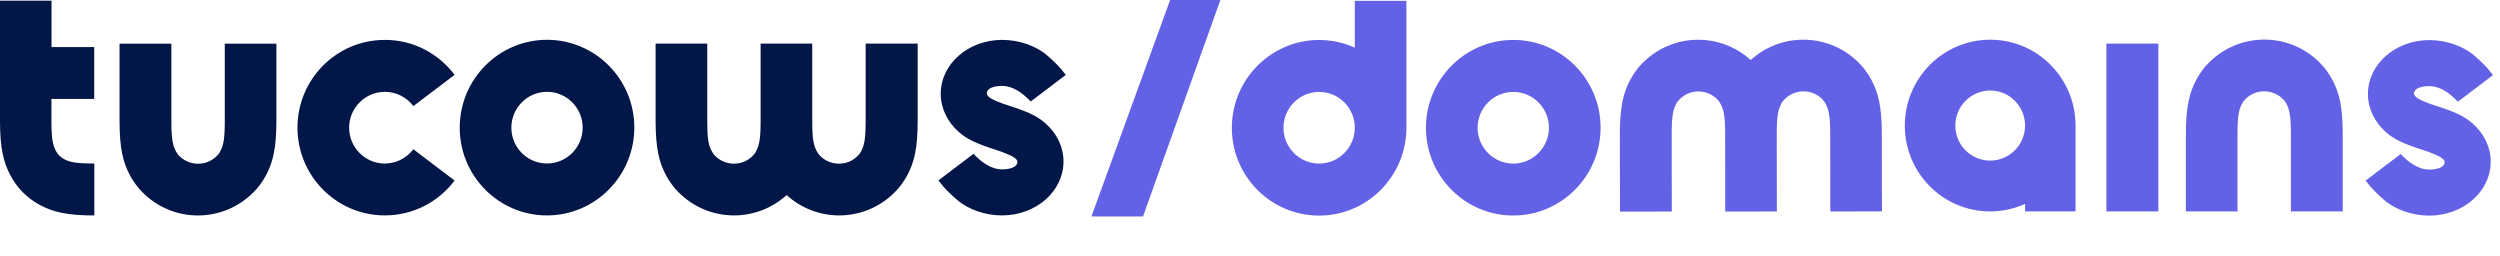
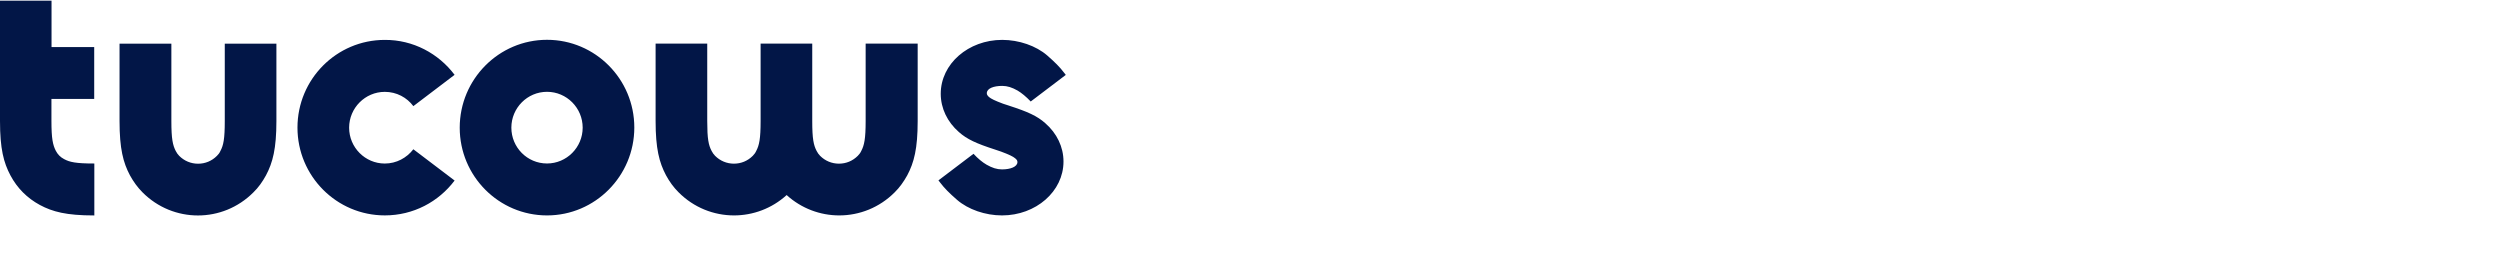
<svg xmlns="http://www.w3.org/2000/svg" width="254" height="26" viewBox="0 0 254 26" fill="none">
  <path fill-rule="evenodd" clip-rule="evenodd" d="M5.236 4.782H9.571V10.053H5.226V12.277C5.226 14.097 5.368 14.729 5.669 15.317C5.872 15.7 6.126 15.961 6.514 16.166C7.082 16.475 7.728 16.612 9.541 16.612H9.584V21.889H9.541C6.749 21.889 5.337 21.516 4.049 20.824C2.761 20.129 1.749 19.115 1.06 17.819C0.37 16.526 0 15.106 0 12.302V0.066H5.236V4.782ZM17.411 12.3V4.435H12.145V12.3C12.145 15.104 12.515 16.524 13.205 17.817C13.562 18.466 13.975 19.036 14.48 19.543C16.034 21.105 18.068 21.891 20.114 21.891C22.16 21.891 24.193 21.103 25.747 19.543C26.26 19.049 26.67 18.461 27.023 17.817C27.712 16.524 28.083 15.104 28.083 12.3V4.435H22.837V12.3C22.837 14.12 22.702 14.769 22.393 15.34C22.307 15.542 22.183 15.692 22.041 15.834C21.516 16.361 20.844 16.633 20.124 16.633C19.404 16.633 18.724 16.354 18.207 15.834C18.07 15.692 17.959 15.545 17.855 15.34C17.553 14.751 17.411 14.12 17.411 12.3ZM46.183 7.606L41.997 10.783C41.338 9.904 40.296 9.333 39.094 9.333C37.104 9.333 35.471 10.969 35.471 12.974C35.471 14.98 37.099 16.615 39.094 16.615C40.278 16.615 41.32 16.044 41.997 15.165L46.188 18.342C44.561 20.502 41.997 21.884 39.099 21.884C34.198 21.884 30.223 17.89 30.223 12.966C30.223 8.043 34.198 4.054 39.092 4.054C41.977 4.037 44.558 5.441 46.181 7.596V7.601L46.183 7.606ZM46.708 12.974C46.708 8.05 50.684 4.044 55.577 4.044C60.471 4.044 64.446 8.032 64.446 12.956C64.446 17.88 60.471 21.886 55.577 21.886C50.684 21.886 46.708 17.898 46.708 12.974ZM51.954 12.969C51.954 14.974 53.566 16.61 55.577 16.61C57.573 16.61 59.2 14.974 59.2 12.969C59.2 10.963 57.573 9.328 55.577 9.328C53.582 9.328 51.954 10.963 51.954 12.969ZM102.559 10.75C104.415 11.351 105.384 11.785 106.208 12.523C107.374 13.539 108.051 14.926 108.051 16.412C108.051 19.452 105.242 21.886 101.806 21.886C100.105 21.886 98.365 21.285 97.232 20.301C96.449 19.619 95.944 19.112 95.513 18.542L95.346 18.326L98.908 15.626C99.365 16.12 99.813 16.486 100.239 16.734C100.807 17.056 101.281 17.211 101.804 17.211C102.661 17.211 103.371 16.945 103.371 16.468C103.371 16.326 103.31 16.219 103.142 16.085C102.927 15.9 102.514 15.702 101.712 15.403C101.651 15.385 101.157 15.218 101.071 15.187C99.215 14.586 98.249 14.153 97.422 13.415C96.256 12.398 95.579 11.011 95.579 9.526C95.579 6.486 98.388 4.052 101.824 4.052C103.525 4.052 105.265 4.653 106.398 5.636C107.181 6.318 107.686 6.825 108.117 7.396L108.284 7.611L104.722 10.312C104.248 9.817 103.804 9.45 103.391 9.204C102.823 8.882 102.349 8.727 101.824 8.727C100.967 8.727 100.26 8.976 100.26 9.47C100.26 9.612 100.32 9.698 100.475 9.853C100.691 10.038 101.104 10.236 101.905 10.535C101.951 10.55 102.093 10.596 102.234 10.643L102.236 10.643C102.377 10.689 102.519 10.735 102.564 10.75H102.559ZM87.95 12.294V4.429H93.236V12.294C93.236 15.099 92.866 16.518 92.177 17.812C91.819 18.456 91.406 19.044 90.901 19.538C89.347 21.1 87.308 21.886 85.267 21.886C83.351 21.886 81.434 21.191 79.923 19.817C78.412 21.191 76.495 21.886 74.578 21.886C72.532 21.886 70.498 21.1 68.944 19.538C68.434 19.031 68.021 18.461 67.669 17.812C66.979 16.518 66.609 15.099 66.609 12.294V4.429H71.855V12.294C71.855 14.115 71.989 14.746 72.299 15.334C72.405 15.537 72.509 15.687 72.651 15.829C73.168 16.349 73.848 16.628 74.568 16.628C75.288 16.628 75.96 16.356 76.485 15.829C76.619 15.687 76.743 15.54 76.834 15.334C77.136 14.759 77.278 14.115 77.278 12.294V4.429H82.524V12.294C82.524 14.115 82.661 14.746 82.968 15.334C83.074 15.537 83.178 15.687 83.32 15.829C83.837 16.349 84.517 16.628 85.237 16.628C85.957 16.628 86.629 16.356 87.154 15.829C87.291 15.687 87.415 15.54 87.506 15.334C87.808 14.759 87.95 14.115 87.95 12.294Z" fill="#021647" />
-   <path fill-rule="evenodd" clip-rule="evenodd" d="M118.885 0H123.989H123.991L116.131 21.99H110.891L118.885 0ZM142.893 12.974C142.893 17.898 138.917 21.904 134.024 21.904C129.131 21.904 125.155 17.916 125.155 12.992C125.155 8.068 129.131 4.062 134.024 4.062C135.317 4.062 136.537 4.341 137.647 4.843V0.086H142.893V12.974ZM137.647 12.979C137.647 10.974 136.035 9.338 134.024 9.338C132.029 9.338 130.401 10.974 130.401 12.979C130.401 14.985 132.029 16.62 134.024 16.62C136.019 16.62 137.647 14.985 137.647 12.979ZM232.757 13.613V21.478H238.023V13.613C238.023 10.809 237.653 9.389 236.964 8.096C236.606 7.447 236.193 6.876 235.688 6.369C234.134 4.807 232.101 4.021 230.054 4.021C228.008 4.021 225.975 4.81 224.421 6.369C223.911 6.863 223.498 7.452 223.145 8.096C222.456 9.389 222.086 10.809 222.086 13.613V21.478H227.331V13.613C227.331 11.792 227.466 11.143 227.775 10.573C227.864 10.37 227.986 10.22 228.128 10.078C228.652 9.551 229.324 9.28 230.044 9.28C230.764 9.28 231.444 9.559 231.961 10.078C232.098 10.22 232.21 10.367 232.314 10.573C232.615 11.161 232.757 11.792 232.757 13.613ZM169.855 21.493L169.845 13.628C169.845 11.808 169.982 11.164 170.286 10.588C170.38 10.383 170.497 10.236 170.639 10.094C171.163 9.569 171.835 9.29 172.555 9.29C173.275 9.29 173.955 9.569 174.477 10.091C174.619 10.233 174.723 10.383 174.827 10.588C175.134 11.176 175.276 11.808 175.273 13.628L175.284 21.493L180.529 21.486L180.519 13.621C180.519 11.8 180.656 11.156 180.96 10.581C181.054 10.375 181.171 10.228 181.313 10.086C181.838 9.561 182.51 9.282 183.23 9.282C183.95 9.282 184.629 9.561 185.152 10.084C185.294 10.226 185.397 10.375 185.501 10.581C185.808 11.169 185.95 11.8 185.948 13.621L185.958 21.486L191.204 21.478L191.194 13.613C191.194 10.809 190.821 9.389 190.126 8.093C189.776 7.442 189.358 6.879 188.851 6.372C187.299 4.815 185.261 4.034 183.212 4.032C181.295 4.032 179.383 4.729 177.872 6.1C176.356 4.731 174.447 4.034 172.53 4.039C170.489 4.039 168.448 4.828 166.901 6.387C166.397 6.881 165.981 7.47 165.631 8.114C164.939 9.407 164.574 10.832 164.579 13.636L164.589 21.501L169.835 21.493H169.853H169.855ZM202.185 4.034C206.946 4.021 210.823 7.875 210.874 12.657L210.876 12.66V21.48H205.747V20.715C204.669 21.202 203.475 21.478 202.22 21.48C197.433 21.491 193.541 17.599 193.529 12.784C193.519 7.969 197.4 4.047 202.185 4.034ZM198.66 12.764C198.665 14.731 200.245 16.318 202.21 16.318C204.162 16.311 205.747 14.713 205.747 12.751C205.742 10.783 204.15 9.191 202.197 9.196C200.245 9.204 198.66 10.801 198.66 12.764ZM144.878 13.004C144.866 8.083 148.836 4.069 153.73 4.057H153.732C158.626 4.044 162.606 8.025 162.619 12.948C162.632 17.87 158.661 21.883 153.768 21.896C148.872 21.909 144.891 17.928 144.878 13.004ZM150.124 12.986C150.132 15 151.747 16.622 153.755 16.622C155.753 16.615 157.373 14.979 157.373 12.974C157.365 10.961 155.74 9.333 153.742 9.338C151.744 9.346 150.124 10.981 150.124 12.986ZM247.564 10.771C249.42 11.371 250.386 11.805 251.213 12.543C252.379 13.559 253.056 14.946 253.056 16.432C253.056 19.472 250.247 21.906 246.811 21.906C245.11 21.906 243.371 21.305 242.237 20.322C241.454 19.64 240.949 19.133 240.518 18.562L240.351 18.346L243.913 15.646C244.37 16.141 244.818 16.508 245.244 16.754C245.812 17.076 246.286 17.231 246.809 17.231C247.666 17.231 248.373 16.965 248.373 16.488C248.373 16.346 248.312 16.239 248.145 16.105C247.929 15.92 247.516 15.722 246.715 15.423C246.654 15.405 246.16 15.238 246.073 15.208C244.218 14.607 243.249 14.173 242.425 13.435C241.259 12.419 240.582 11.032 240.582 9.546C240.582 6.506 243.394 4.072 246.827 4.072C248.528 4.072 250.267 4.673 251.4 5.657C252.184 6.339 252.688 6.846 253.12 7.416L253.287 7.632L249.725 10.332C249.25 9.837 248.807 9.47 248.393 9.224C247.825 8.902 247.351 8.747 246.829 8.747C245.972 8.747 245.265 8.996 245.265 9.49C245.265 9.632 245.326 9.718 245.48 9.873C245.696 10.058 246.109 10.256 246.91 10.555C246.956 10.57 247.096 10.616 247.238 10.662L247.24 10.663C247.382 10.709 247.524 10.755 247.569 10.771H247.564ZM219.289 4.429H214.01V21.478H219.289V4.429Z" fill="#6362E6" />
</svg>